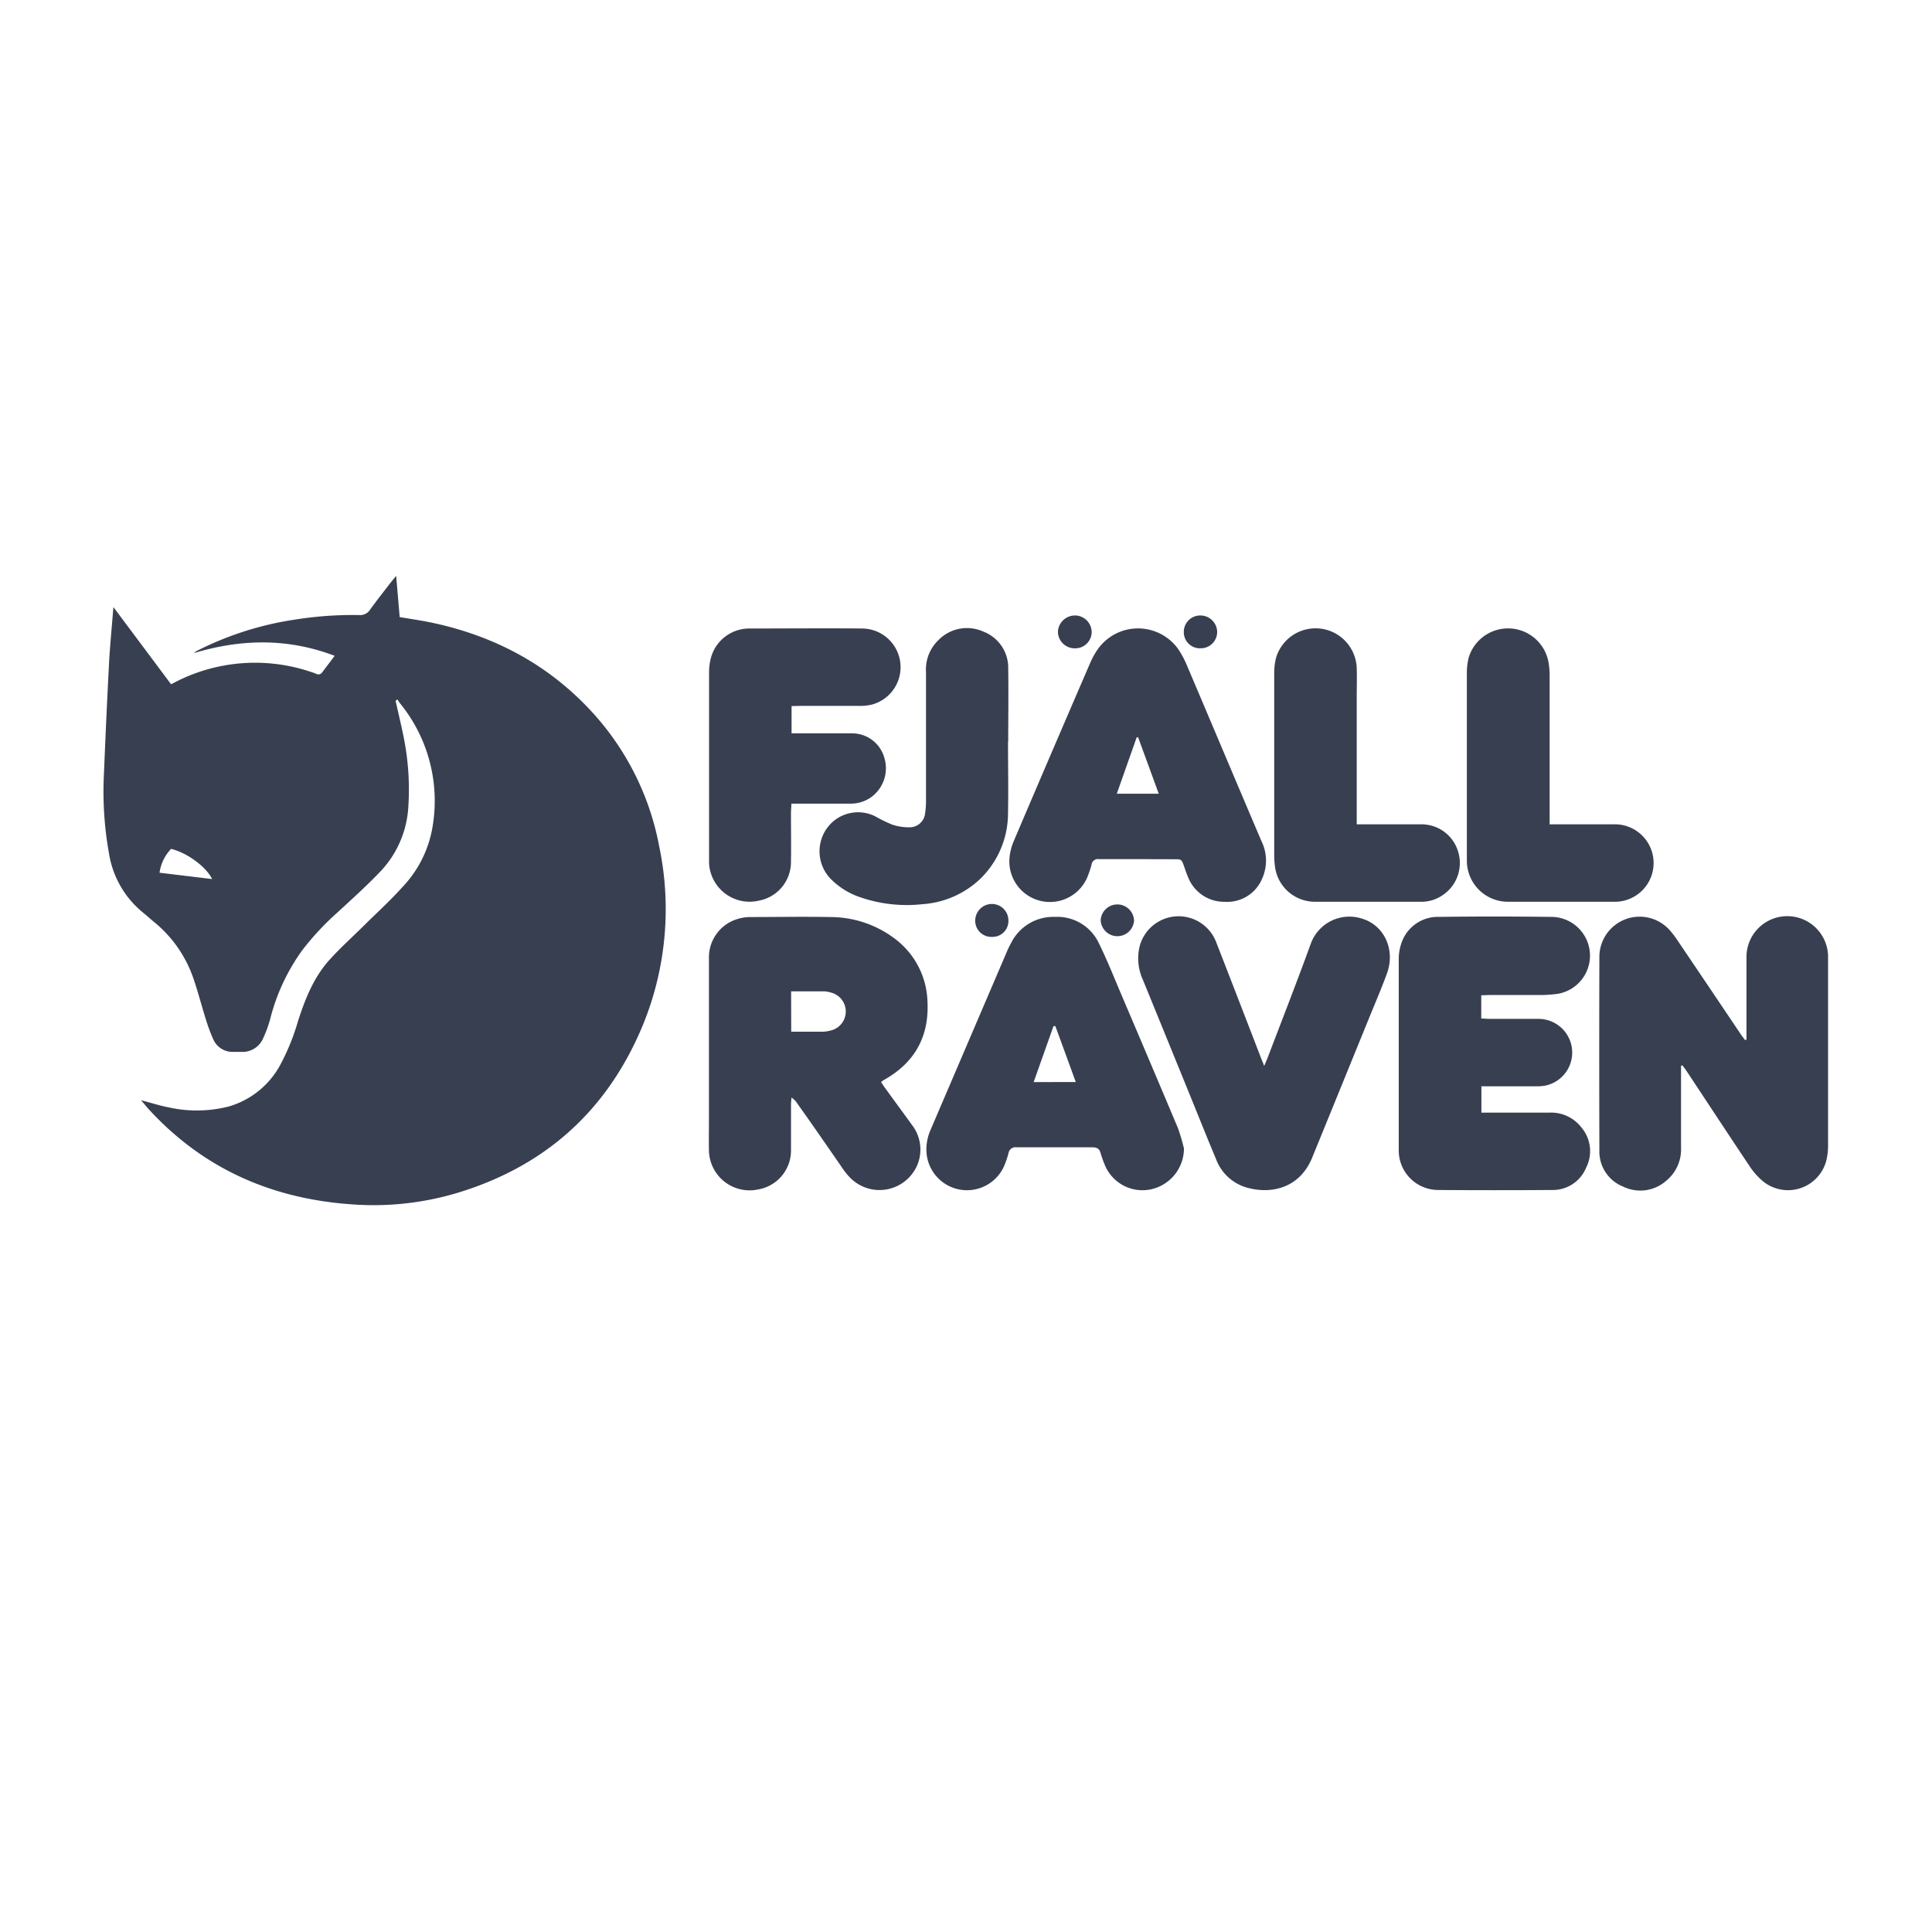
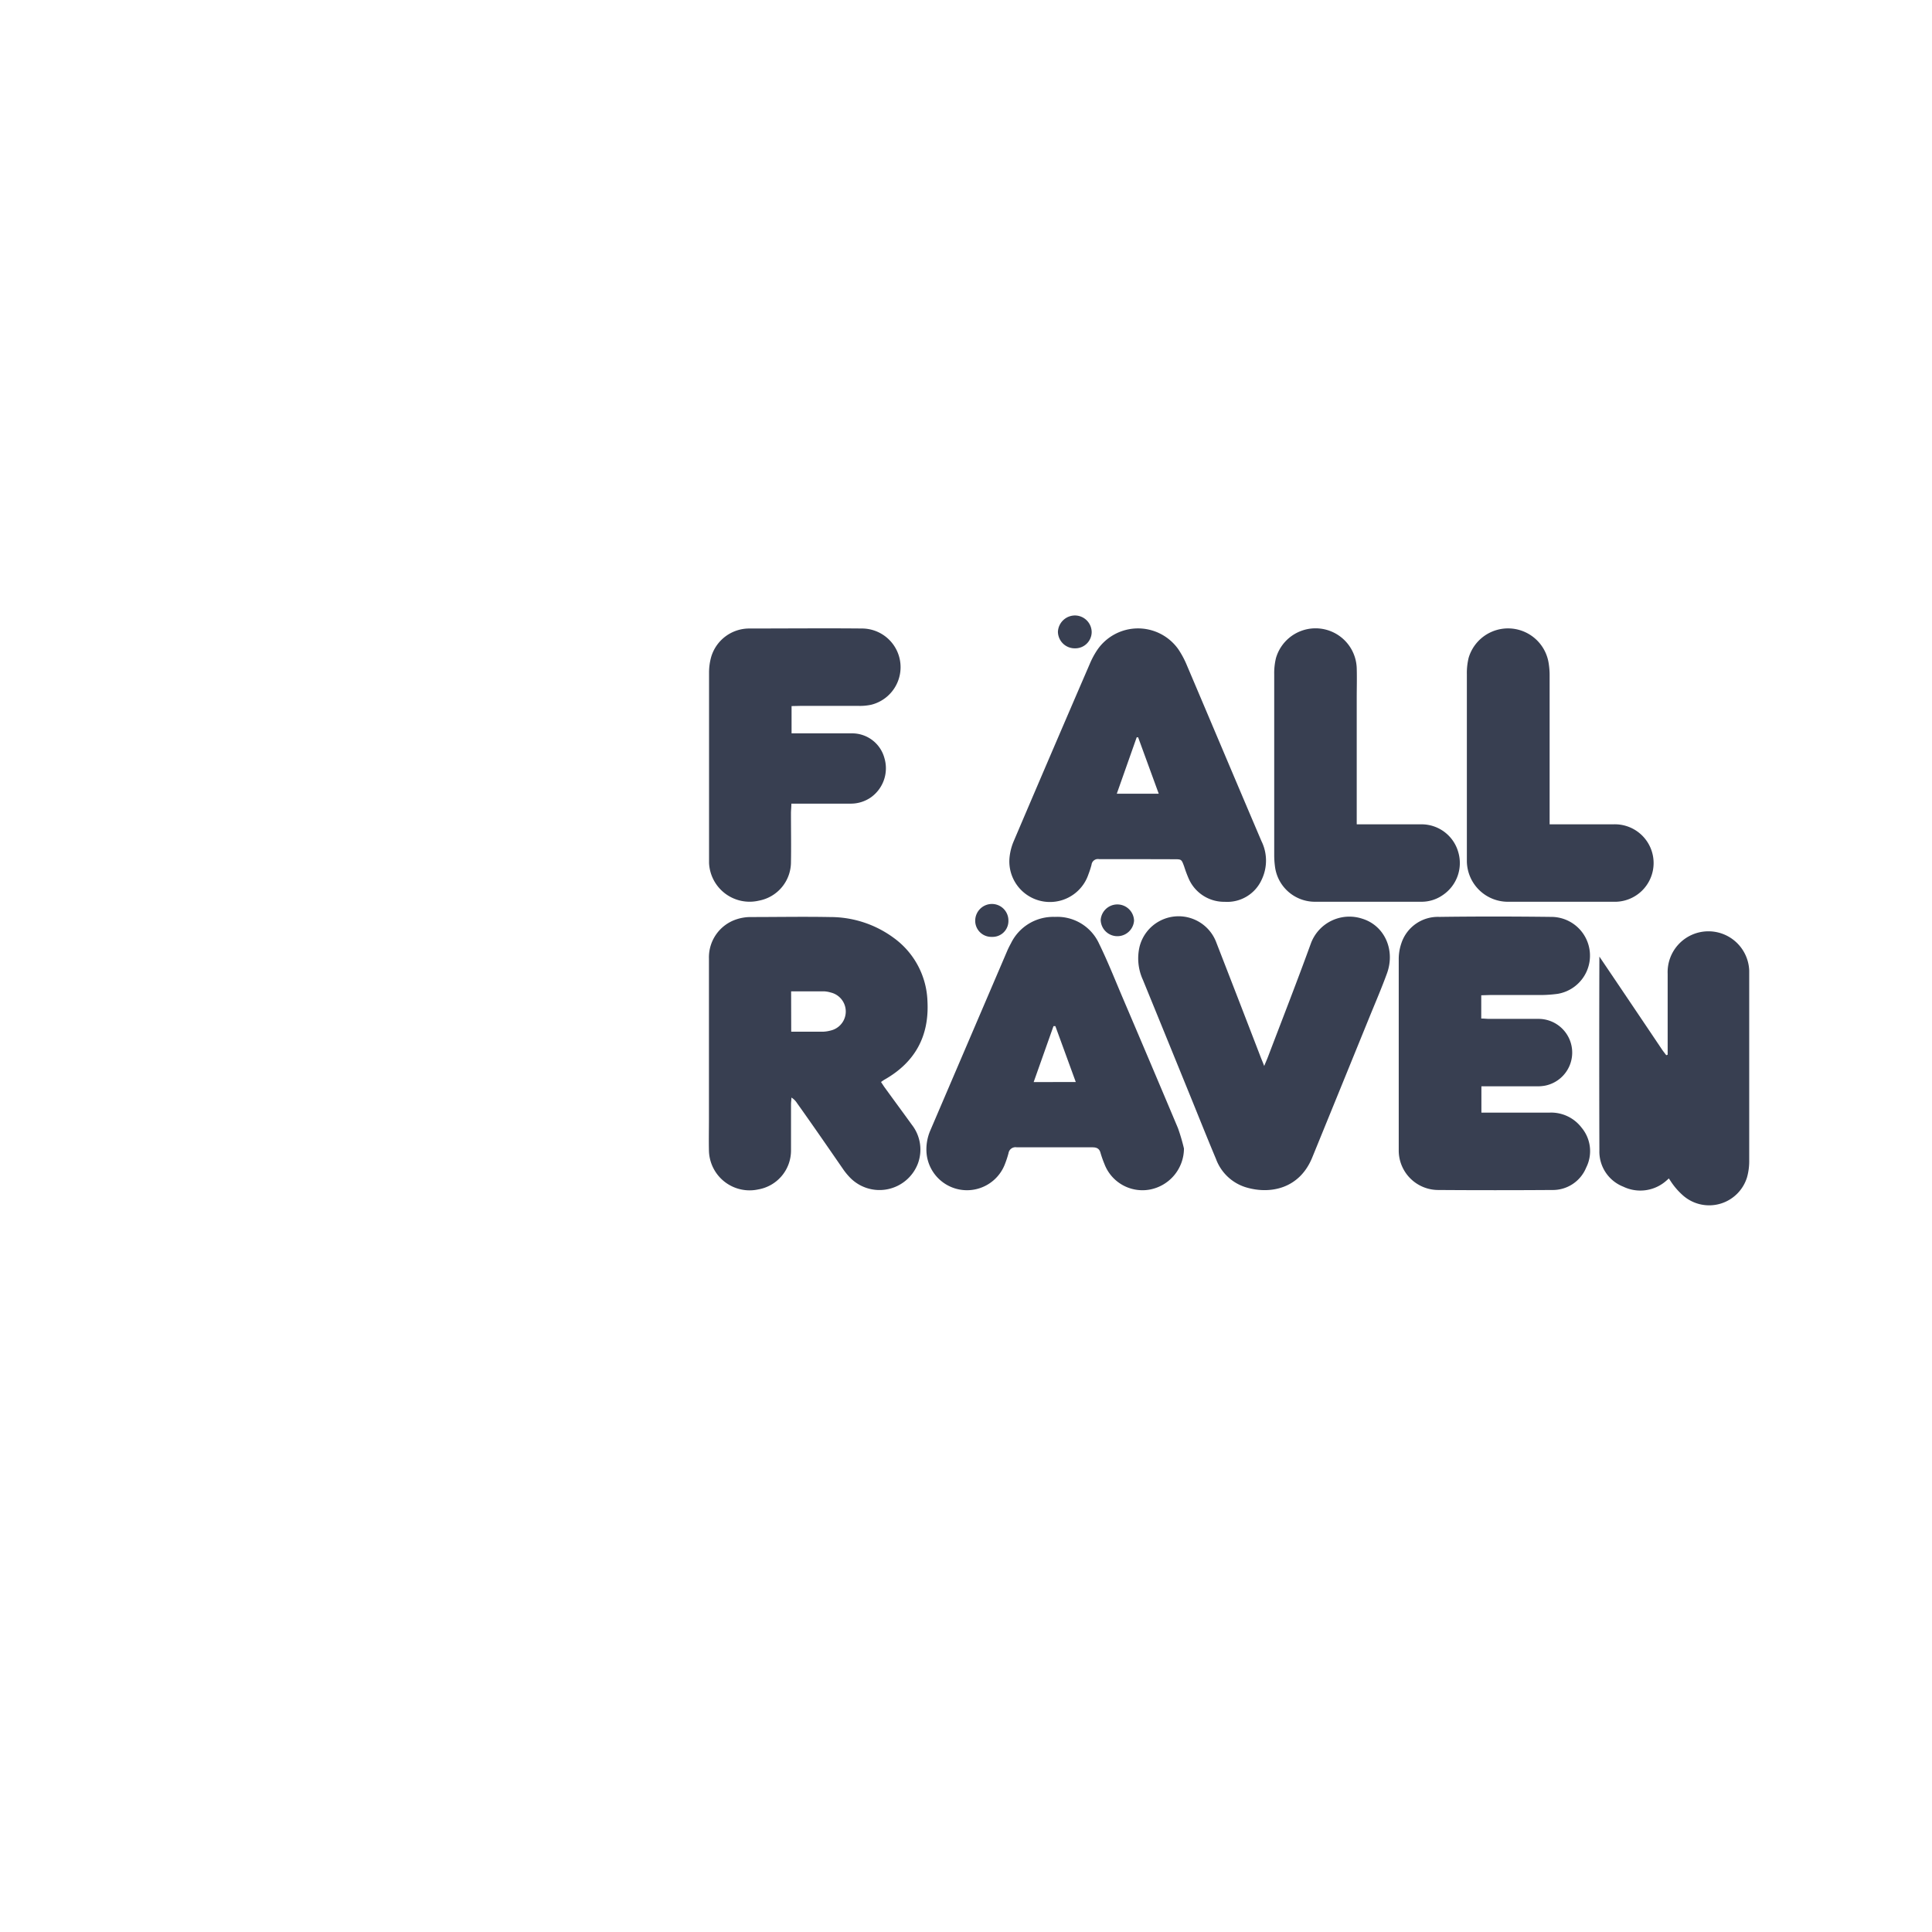
<svg xmlns="http://www.w3.org/2000/svg" viewBox="0 0 384 384">
  <defs>
    <style>.cls-1{fill:#383f51;}.cls-2{fill:none;}</style>
  </defs>
  <title>fjallraven_1</title>
  <g id="Layer_2" data-name="Layer 2">
    <g id="Lag_1" data-name="Lag 1">
-       <path class="cls-1" d="M78.63,139.31c.51,2.27,1.05,4.53,1.52,6.8a52.69,52.69,0,0,1,1,14.39,20.34,20.34,0,0,1-5.76,12.94c-2.64,2.75-5.49,5.31-8.3,7.9a54.91,54.91,0,0,0-7,7.51,40,40,0,0,0-6.38,13.66,24,24,0,0,1-1.36,3.75,4.46,4.46,0,0,1-4.43,2.81H46.3a4.17,4.17,0,0,1-3.9-2.47,35.38,35.38,0,0,1-1.53-4.14c-.87-2.77-1.58-5.6-2.55-8.33a24.73,24.73,0,0,0-7.68-10.86c-.77-.64-1.51-1.32-2.29-1.95a18.92,18.92,0,0,1-6.68-11.66,69.58,69.58,0,0,1-1-16.11q.44-10.87,1-21.74c.2-3.62.56-7.23.87-11.15L34,136c.79-.39,1.49-.78,2.21-1.1a34.68,34.68,0,0,1,25.66-1.33,7.51,7.51,0,0,1,.94.34.9.9,0,0,0,1.24-.3c.77-1,1.55-2.05,2.47-3.26-9.38-3.57-18.63-3.35-28-.54a4.94,4.94,0,0,1,.45-.35c.2-.12.42-.22.63-.33a63.75,63.75,0,0,1,19.14-6,73,73,0,0,1,12.7-.88,2.33,2.33,0,0,0,2.13-1.1c1.32-1.82,2.71-3.58,4.08-5.36.28-.37.59-.71,1.09-1.33l.7,8.19c2.22.38,4.3.67,6.34,1.1,12.08,2.55,22.62,8,31.17,17A54.2,54.2,0,0,1,131,168.11a60.8,60.8,0,0,1-3.08,35.28c-7,17.17-19.43,28.43-37.2,33.76a58,58,0,0,1-21.1,2.2c-15.77-1.15-29.33-7.14-40.11-18.94-.48-.53-.92-1.09-1.47-1.73,2,.52,3.78,1.1,5.62,1.45a25.76,25.76,0,0,0,11.78-.2,17,17,0,0,0,10.36-8.46,44.54,44.54,0,0,0,3.46-8.61c1.42-4.38,3.12-8.65,6.25-12.11,2.14-2.37,4.53-4.51,6.8-6.76,2.58-2.55,5.27-5,7.69-7.69a22.76,22.76,0,0,0,6-12.14,30.7,30.7,0,0,0-6.53-24.42A4.23,4.23,0,0,1,79,139ZM42.16,174.72c-1.16-2.41-4.94-5.22-8.15-6a8.55,8.55,0,0,0-2.3,4.74Z" />
-       <path class="cls-1" d="M334.12,211.82v1.5c0,4.91,0,9.83,0,14.75a8.08,8.08,0,0,1-2.9,6.58,7.79,7.79,0,0,1-8.58,1.21,7.49,7.49,0,0,1-4.75-7.21q-.06-19.26,0-38.52a8,8,0,0,1,13.95-5.28,18.29,18.29,0,0,1,1.72,2.27q6.21,9.19,12.4,18.4c.27.41.59.8.89,1.2l.28-.1v-1.51c0-4.87,0-9.74,0-14.6a8.11,8.11,0,0,1,16.21-.61c0,.43,0,.86,0,1.29q0,18.18,0,36.37a12,12,0,0,1-.42,3.38,7.87,7.87,0,0,1-12.62,3.76,13.91,13.91,0,0,1-2.61-3c-4.17-6.22-8.27-12.48-12.41-18.73-.28-.42-.59-.81-.89-1.22Z" />
+       <path class="cls-1" d="M334.12,211.82v1.5c0,4.91,0,9.83,0,14.75a8.08,8.08,0,0,1-2.9,6.58,7.79,7.79,0,0,1-8.58,1.21,7.49,7.49,0,0,1-4.75-7.21q-.06-19.26,0-38.52q6.21,9.19,12.4,18.4c.27.41.59.8.89,1.2l.28-.1v-1.51c0-4.87,0-9.74,0-14.6a8.11,8.11,0,0,1,16.21-.61c0,.43,0,.86,0,1.29q0,18.18,0,36.37a12,12,0,0,1-.42,3.38,7.87,7.87,0,0,1-12.62,3.76,13.91,13.91,0,0,1-2.61-3c-4.17-6.22-8.27-12.48-12.41-18.73-.28-.42-.59-.81-.89-1.22Z" />
      <path class="cls-1" d="M175.11,215.06c.3.44.54.84.82,1.21,1.76,2.43,3.55,4.85,5.31,7.29a8,8,0,0,1,1.19,7.73A8.17,8.17,0,0,1,169,234.11a13.22,13.22,0,0,1-1.53-1.88c-3-4.34-6-8.7-9.07-13a3.34,3.34,0,0,0-1.1-1.08c0,.44-.08.88-.08,1.33,0,3,0,6.11,0,9.16a7.85,7.85,0,0,1-6.53,7.77,8.08,8.08,0,0,1-9.78-7.65c-.05-2.14,0-4.29,0-6.44q0-15.9,0-31.8a7.94,7.94,0,0,1,5.42-7.78,9,9,0,0,1,2.66-.47c5.35,0,10.7-.1,16,0a21.27,21.27,0,0,1,12.7,4.18A16.2,16.2,0,0,1,184.34,199q.56,10.45-8.58,15.61A7.54,7.54,0,0,0,175.11,215.06Zm-17.85-10c2.22,0,4.27,0,6.31,0a6.85,6.85,0,0,0,1.55-.24,3.88,3.88,0,0,0,0-7.55,5.48,5.48,0,0,0-1.26-.23c-2.17,0-4.35,0-6.62,0Z" />
      <path class="cls-1" d="M294.41,197.82v4.62c.57,0,1.08.07,1.59.07,3.24,0,6.49,0,9.73,0a6.7,6.7,0,0,1,1.37,13.27,8.11,8.11,0,0,1-1.71.13H294.44v5.23H296c4,0,8,0,12,0a7.62,7.62,0,0,1,6.36,3,7.27,7.27,0,0,1,.9,7.94,7.16,7.16,0,0,1-6.78,4.44q-11.31.08-22.62,0a7.86,7.86,0,0,1-7.85-7.69c0-.24,0-.47,0-.71q0-18.69,0-37.37a9.69,9.69,0,0,1,.55-3.35,7.64,7.64,0,0,1,7.53-5.16c7.39-.1,14.79-.09,22.19,0a7.7,7.7,0,0,1,1.34,15.29,26.09,26.09,0,0,1-3.42.24c-3.38,0-6.77,0-10.16,0Z" />
      <path class="cls-1" d="M235.32,228.28a8.33,8.33,0,0,1-6.87,8.17,8.08,8.08,0,0,1-8.94-5.11,21.13,21.13,0,0,1-.76-2.15c-.23-.9-.76-1.16-1.66-1.15-5,0-10,0-15,0a1.4,1.4,0,0,0-1.64,1.16,19.43,19.43,0,0,1-.82,2.44,8.07,8.07,0,0,1-15.49-2.7,9.53,9.53,0,0,1,.74-4.19l15.36-35.87c.21-.48.45-.94.7-1.4a9.34,9.34,0,0,1,8.72-5.24,9.13,9.13,0,0,1,8.79,5.32c1.7,3.47,3.12,7.06,4.63,10.61q5.55,13,11.05,26.06A37.13,37.13,0,0,1,235.32,228.28Zm-21.5-13.22c-1.39-3.8-2.72-7.46-4.06-11.11h-.37l-3.94,11.12Z" />
      <path class="cls-1" d="M225.9,170.76c-2.48,0-5,0-7.44,0a1.28,1.28,0,0,0-1.51,1.12,18.49,18.49,0,0,1-.62,1.91,8.07,8.07,0,0,1-15.69-3.23,11.09,11.09,0,0,1,.82-3.31q7.53-17.68,15.16-35.34a16.34,16.34,0,0,1,1.49-2.76,9.81,9.81,0,0,1,16.08-.12,18.3,18.3,0,0,1,1.74,3.27c4.94,11.62,9.84,23.26,14.79,34.87a8.74,8.74,0,0,1,.08,7.6,7.51,7.51,0,0,1-7.38,4.47,7.68,7.68,0,0,1-7.16-4.61,24.82,24.82,0,0,1-.9-2.41c-.53-1.43-.52-1.44-2-1.44Zm-3.93-13h8.34l-4.1-11.22h-.28Z" />
      <path class="cls-1" d="M251.27,211.87c.32-.78.55-1.29.75-1.81,2.85-7.49,5.77-14.94,8.5-22.47a8.16,8.16,0,0,1,10.21-5c4.42,1.34,6.66,6.19,4.93,10.91-1.06,2.91-2.29,5.76-3.46,8.63q-5.52,13.57-11.06,27.14l-.27.66c-2.54,6.42-8.49,7.5-13.26,6.05a9.22,9.22,0,0,1-5.92-5.62c-1.59-3.78-3.11-7.58-4.65-11.38q-4.93-12.12-9.88-24.23a10.21,10.21,0,0,1-.67-6.56,8,8,0,0,1,15.17-1.1q4.43,11.38,8.82,22.79C250.7,210.47,250.94,211,251.27,211.87Z" />
      <path class="cls-1" d="M157.33,140.34v5.42H159c3.44,0,6.87,0,10.31,0a6.64,6.64,0,0,1,6.47,4.9,7.1,7.1,0,0,1-2.72,7.85,7,7,0,0,1-4,1.22H157.29c0,.68-.07,1.24-.08,1.8,0,3.3.06,6.59,0,9.88a7.8,7.8,0,0,1-6.37,7.6,8.07,8.07,0,0,1-9.91-7.48c0-.33,0-.67,0-1q0-18.41,0-36.81a11.42,11.42,0,0,1,.45-3.24,7.89,7.89,0,0,1,7.55-5.56c7.49,0,15-.07,22.48,0a7.69,7.69,0,0,1,1.72,15.16,10.86,10.86,0,0,1-2.55.22c-3.82,0-7.64,0-11.46,0Z" />
      <path class="cls-1" d="M269.68,163.84h1.75c3.72,0,7.44,0,11.17,0a7.58,7.58,0,0,1,7.23,5.49,7.67,7.67,0,0,1-3.06,8.57,7.37,7.37,0,0,1-4.16,1.33c-7.11,0-14.22,0-21.34,0a8,8,0,0,1-7.87-7.09,17.09,17.09,0,0,1-.14-2.14q0-18,0-35.95a12.73,12.73,0,0,1,.35-3.26,8.19,8.19,0,0,1,16.05,2c.06,2,0,4,0,6v25Z" />
      <path class="cls-1" d="M308,163.84h1.81c3.62,0,7.25,0,10.88,0a7.7,7.7,0,1,1,0,15.39q-10.39,0-20.77,0a8.16,8.16,0,0,1-8.37-8.16c0-.34,0-.67,0-1q0-18,0-36.09a12.74,12.74,0,0,1,.36-3.26,8.17,8.17,0,0,1,15.86.87A15.19,15.19,0,0,1,308,134q0,14,0,27.93Z" />
-       <path class="cls-1" d="M200.35,147.45c0,4.73.1,9.46,0,14.18a18.18,18.18,0,0,1-5.55,13.08,18.41,18.41,0,0,1-11.44,5,28.31,28.31,0,0,1-12.28-1.34,14.81,14.81,0,0,1-6.12-3.84,7.87,7.87,0,0,1,.54-11.18,7.63,7.63,0,0,1,8.55-1.05,27.74,27.74,0,0,0,3.34,1.62,10.56,10.56,0,0,0,3.48.51,3.07,3.07,0,0,0,3-2.77,16.43,16.43,0,0,0,.18-2.42c0-8.55,0-17.09,0-25.64a8.1,8.1,0,0,1,2.54-6.44,7.9,7.9,0,0,1,8.89-1.61,7.67,7.67,0,0,1,4.91,7.42c.08,4.82,0,9.64,0,14.46Z" />
      <path class="cls-1" d="M213.67,128.86a3.34,3.34,0,0,1-3.4-3.29,3.4,3.4,0,0,1,3.35-3.24,3.34,3.34,0,0,1,3.36,3.32A3.26,3.26,0,0,1,213.67,128.86Z" />
      <path class="cls-1" d="M200.43,183a3.15,3.15,0,0,1-3.29,3.21,3.2,3.2,0,0,1-3.31-3.21,3.33,3.33,0,0,1,3.38-3.33A3.28,3.28,0,0,1,200.43,183Z" />
      <path class="cls-1" d="M225.4,183a3.32,3.32,0,0,1-6.63-.16,3.32,3.32,0,0,1,6.63.16Z" />
-       <path class="cls-1" d="M241.92,125.54a3.24,3.24,0,0,1-3.23,3.31,3.2,3.2,0,0,1-3.4-3.25,3.26,3.26,0,0,1,3.27-3.27A3.33,3.33,0,0,1,241.92,125.54Z" />
-       <circle class="cls-2" cx="192" cy="192" r="192" />
    </g>
  </g>
</svg>